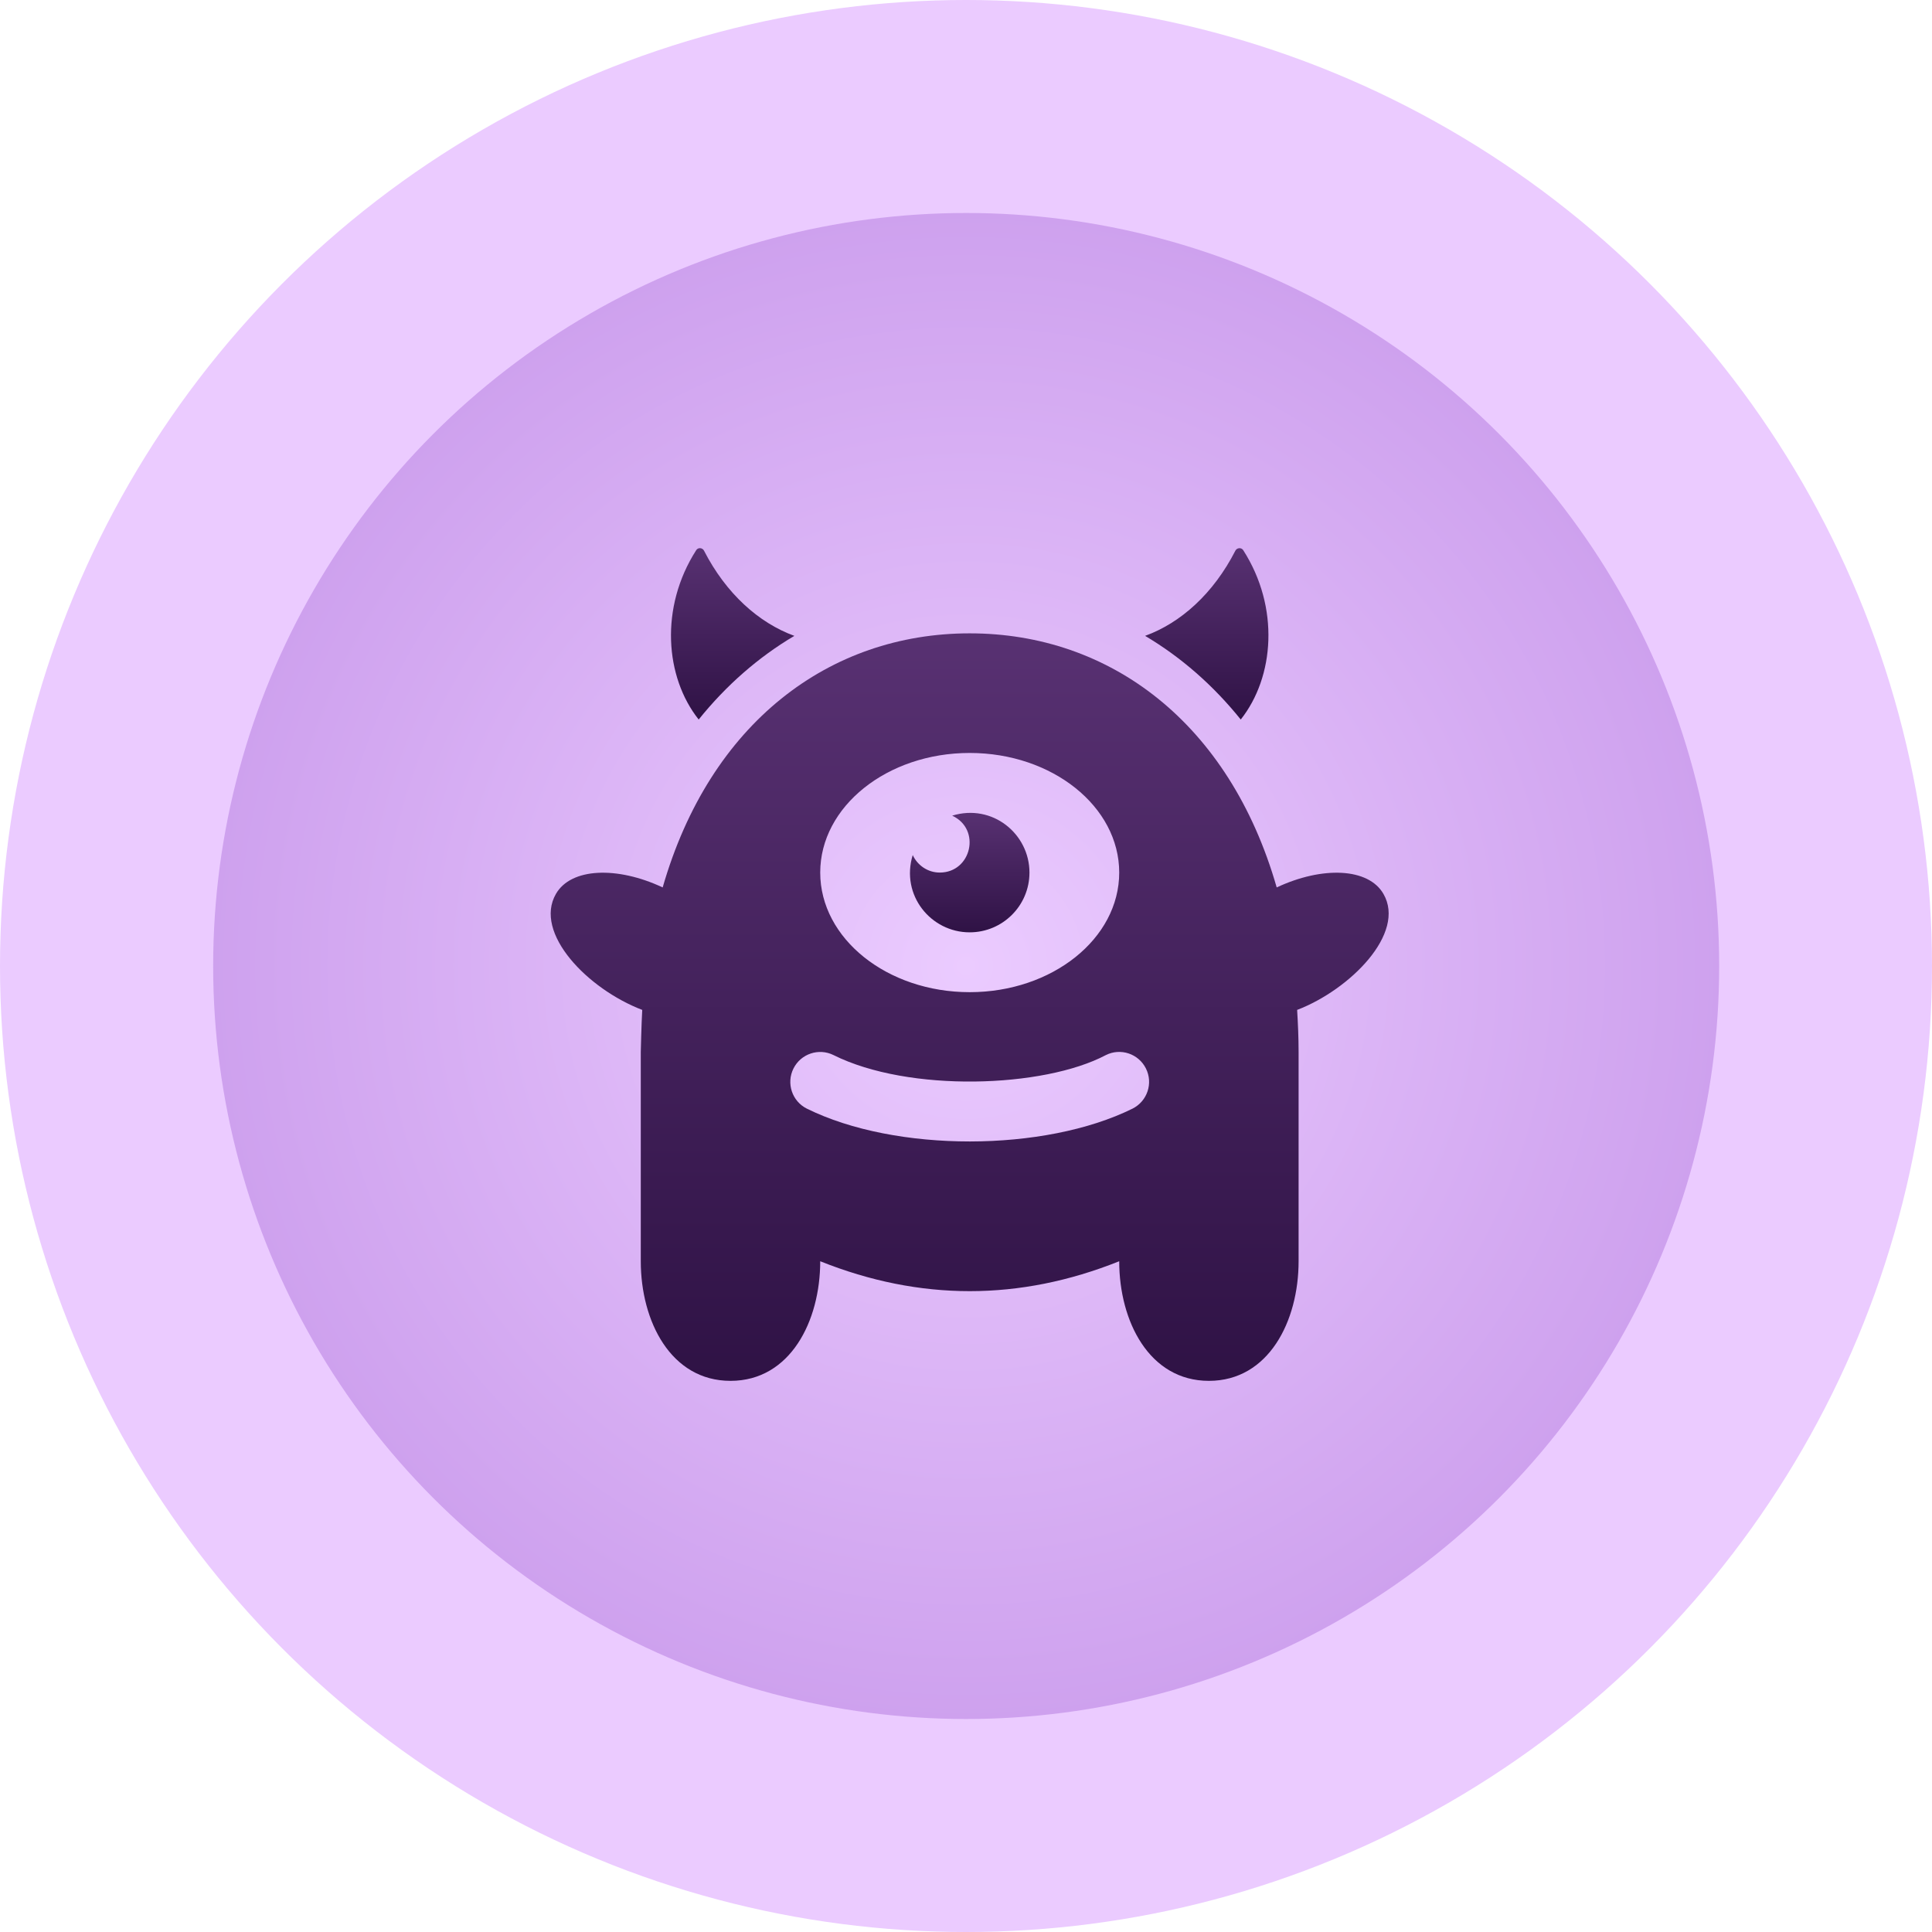
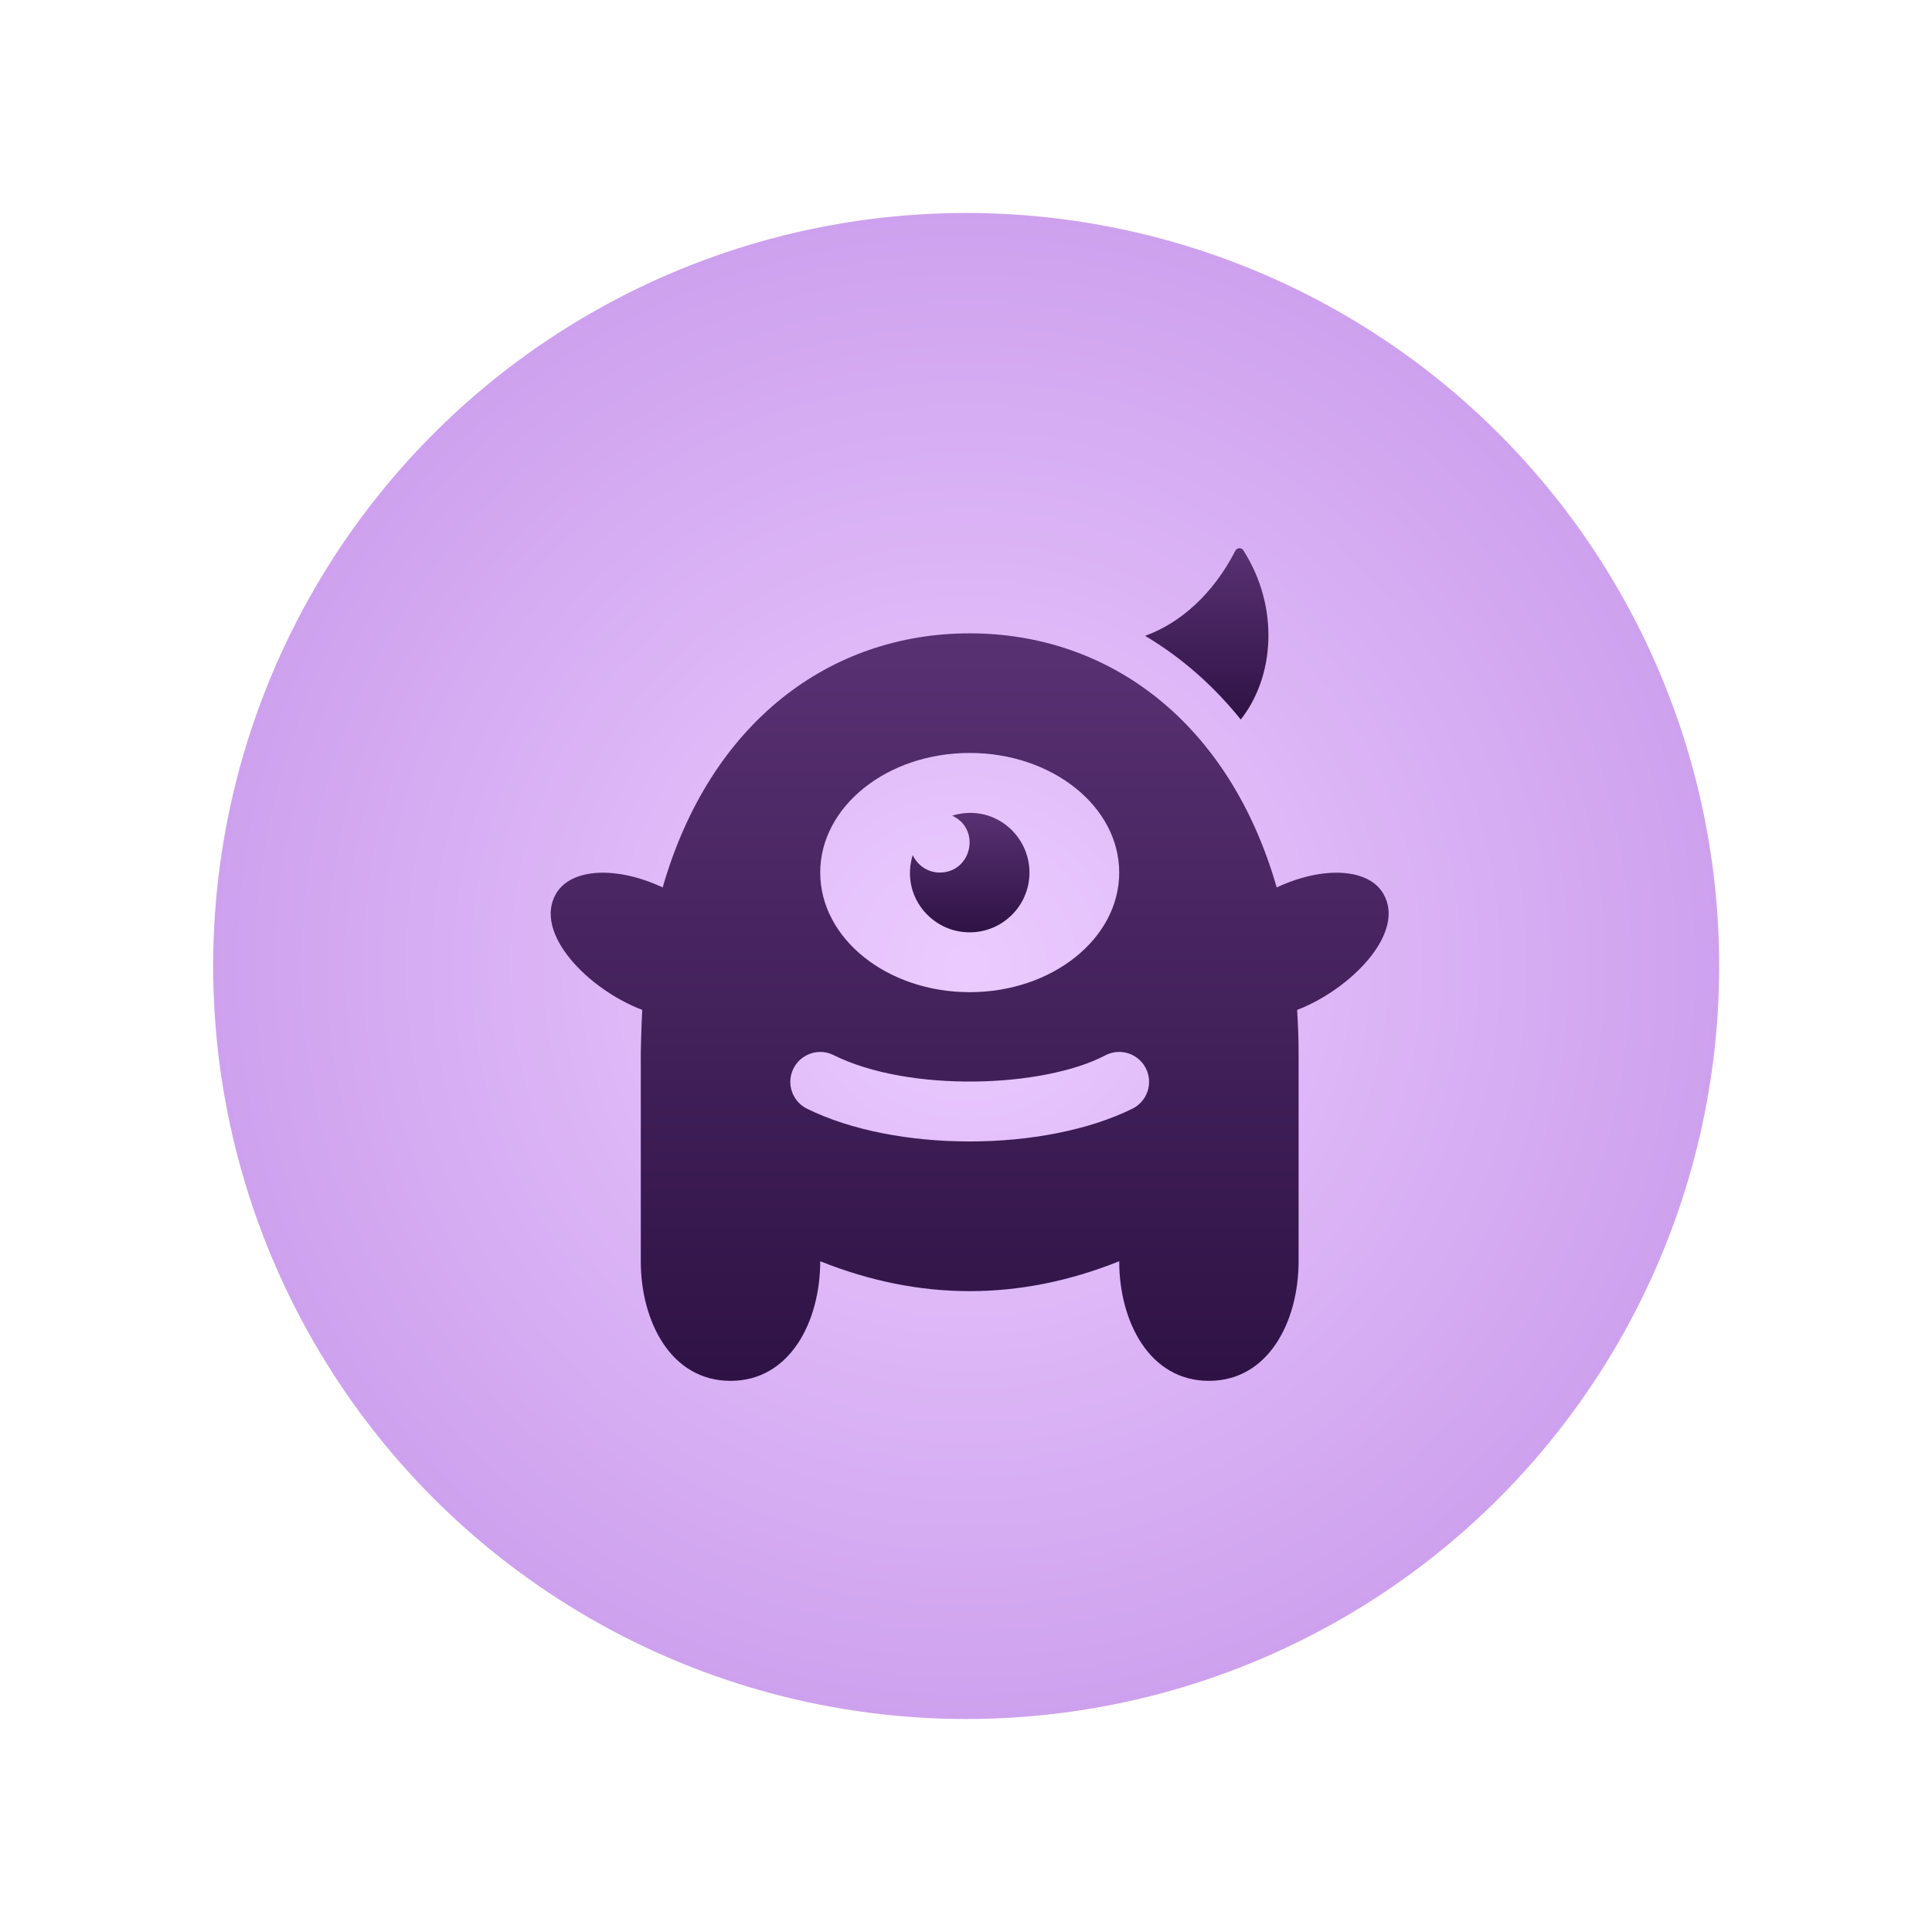
<svg xmlns="http://www.w3.org/2000/svg" width="33" height="33" viewBox="0 0 33 33" fill="none">
-   <circle cx="16.5" cy="16.5" r="16.5" fill="#EBCBFF" />
  <circle cx="16.503" cy="16.5" r="12.862" fill="url(#paint0_radial_872_357)" />
  <path d="M19.559 10.861C20.167 10.64 20.726 10.14 21.101 9.406C21.128 9.354 21.203 9.348 21.235 9.397C21.861 10.374 21.768 11.564 21.193 12.29C20.724 11.707 20.174 11.225 19.559 10.861Z" fill="url(#paint1_linear_872_357)" />
-   <path d="M11.934 12.29C11.358 11.565 11.266 10.374 11.892 9.397C11.924 9.347 11.999 9.354 12.025 9.406C12.401 10.139 12.96 10.639 13.568 10.861C12.953 11.225 12.403 11.707 11.934 12.29Z" fill="url(#paint2_linear_872_357)" />
  <path d="M23.63 15.268C23.374 14.824 22.59 14.791 21.807 15.158C21 12.347 18.959 10.818 16.563 10.818C14.167 10.818 12.127 12.347 11.319 15.158C10.537 14.791 9.752 14.824 9.496 15.268C9.11 15.936 10.036 16.893 10.97 17.25C10.956 17.484 10.945 17.968 10.945 17.968V21.543C10.945 22.565 11.456 23.586 12.478 23.586C13.499 23.586 14.01 22.565 14.01 21.543C15.712 22.224 17.415 22.224 19.117 21.543C19.117 22.565 19.628 23.586 20.649 23.586C21.67 23.586 22.181 22.565 22.181 21.543V17.968C22.181 17.722 22.17 17.484 22.156 17.25C23.056 16.906 24.021 15.943 23.63 15.268ZM16.563 12.861C17.973 12.861 19.117 13.776 19.117 14.904C19.117 16.032 17.973 16.947 16.563 16.947C15.153 16.947 14.01 16.032 14.01 14.904C14.01 13.776 15.153 12.861 16.563 12.861ZM19.345 18.936C17.838 19.681 15.299 19.687 13.781 18.936C13.529 18.81 13.427 18.503 13.553 18.251C13.679 17.999 13.985 17.897 14.236 18.021C15.523 18.664 17.825 18.584 18.888 18.022C19.14 17.895 19.447 17.998 19.573 18.25C19.7 18.503 19.597 18.809 19.345 18.936Z" fill="url(#paint3_linear_872_357)" />
  <path d="M17.584 14.904C17.584 15.468 17.127 15.925 16.562 15.925C15.9 15.925 15.38 15.29 15.59 14.605C15.671 14.78 15.846 14.904 16.052 14.904C16.594 14.904 16.764 14.163 16.264 13.932C16.951 13.721 17.584 14.243 17.584 14.904Z" fill="url(#paint4_linear_872_357)" />
  <defs>
    <radialGradient id="paint0_radial_872_357" cx="0" cy="0" r="1" gradientUnits="userSpaceOnUse" gradientTransform="translate(16.503 16.5) rotate(90) scale(12.862)">
      <stop stop-color="#EBCBFF" />
      <stop offset="1" stop-color="#CEA1EE" />
    </radialGradient>
    <linearGradient id="paint1_linear_872_357" x1="20.612" y1="9.363" x2="20.612" y2="12.29" gradientUnits="userSpaceOnUse">
      <stop stop-color="#583172" />
      <stop offset="1" stop-color="#2F1245" />
    </linearGradient>
    <linearGradient id="paint2_linear_872_357" x1="12.515" y1="9.363" x2="12.515" y2="12.29" gradientUnits="userSpaceOnUse">
      <stop stop-color="#583172" />
      <stop offset="1" stop-color="#2F1245" />
    </linearGradient>
    <linearGradient id="paint3_linear_872_357" x1="16.563" y1="10.818" x2="16.563" y2="23.586" gradientUnits="userSpaceOnUse">
      <stop stop-color="#583172" />
      <stop offset="1" stop-color="#2F1245" />
    </linearGradient>
    <linearGradient id="paint4_linear_872_357" x1="16.563" y1="13.884" x2="16.563" y2="15.925" gradientUnits="userSpaceOnUse">
      <stop stop-color="#583172" />
      <stop offset="1" stop-color="#2F1245" />
    </linearGradient>
  </defs>
</svg>